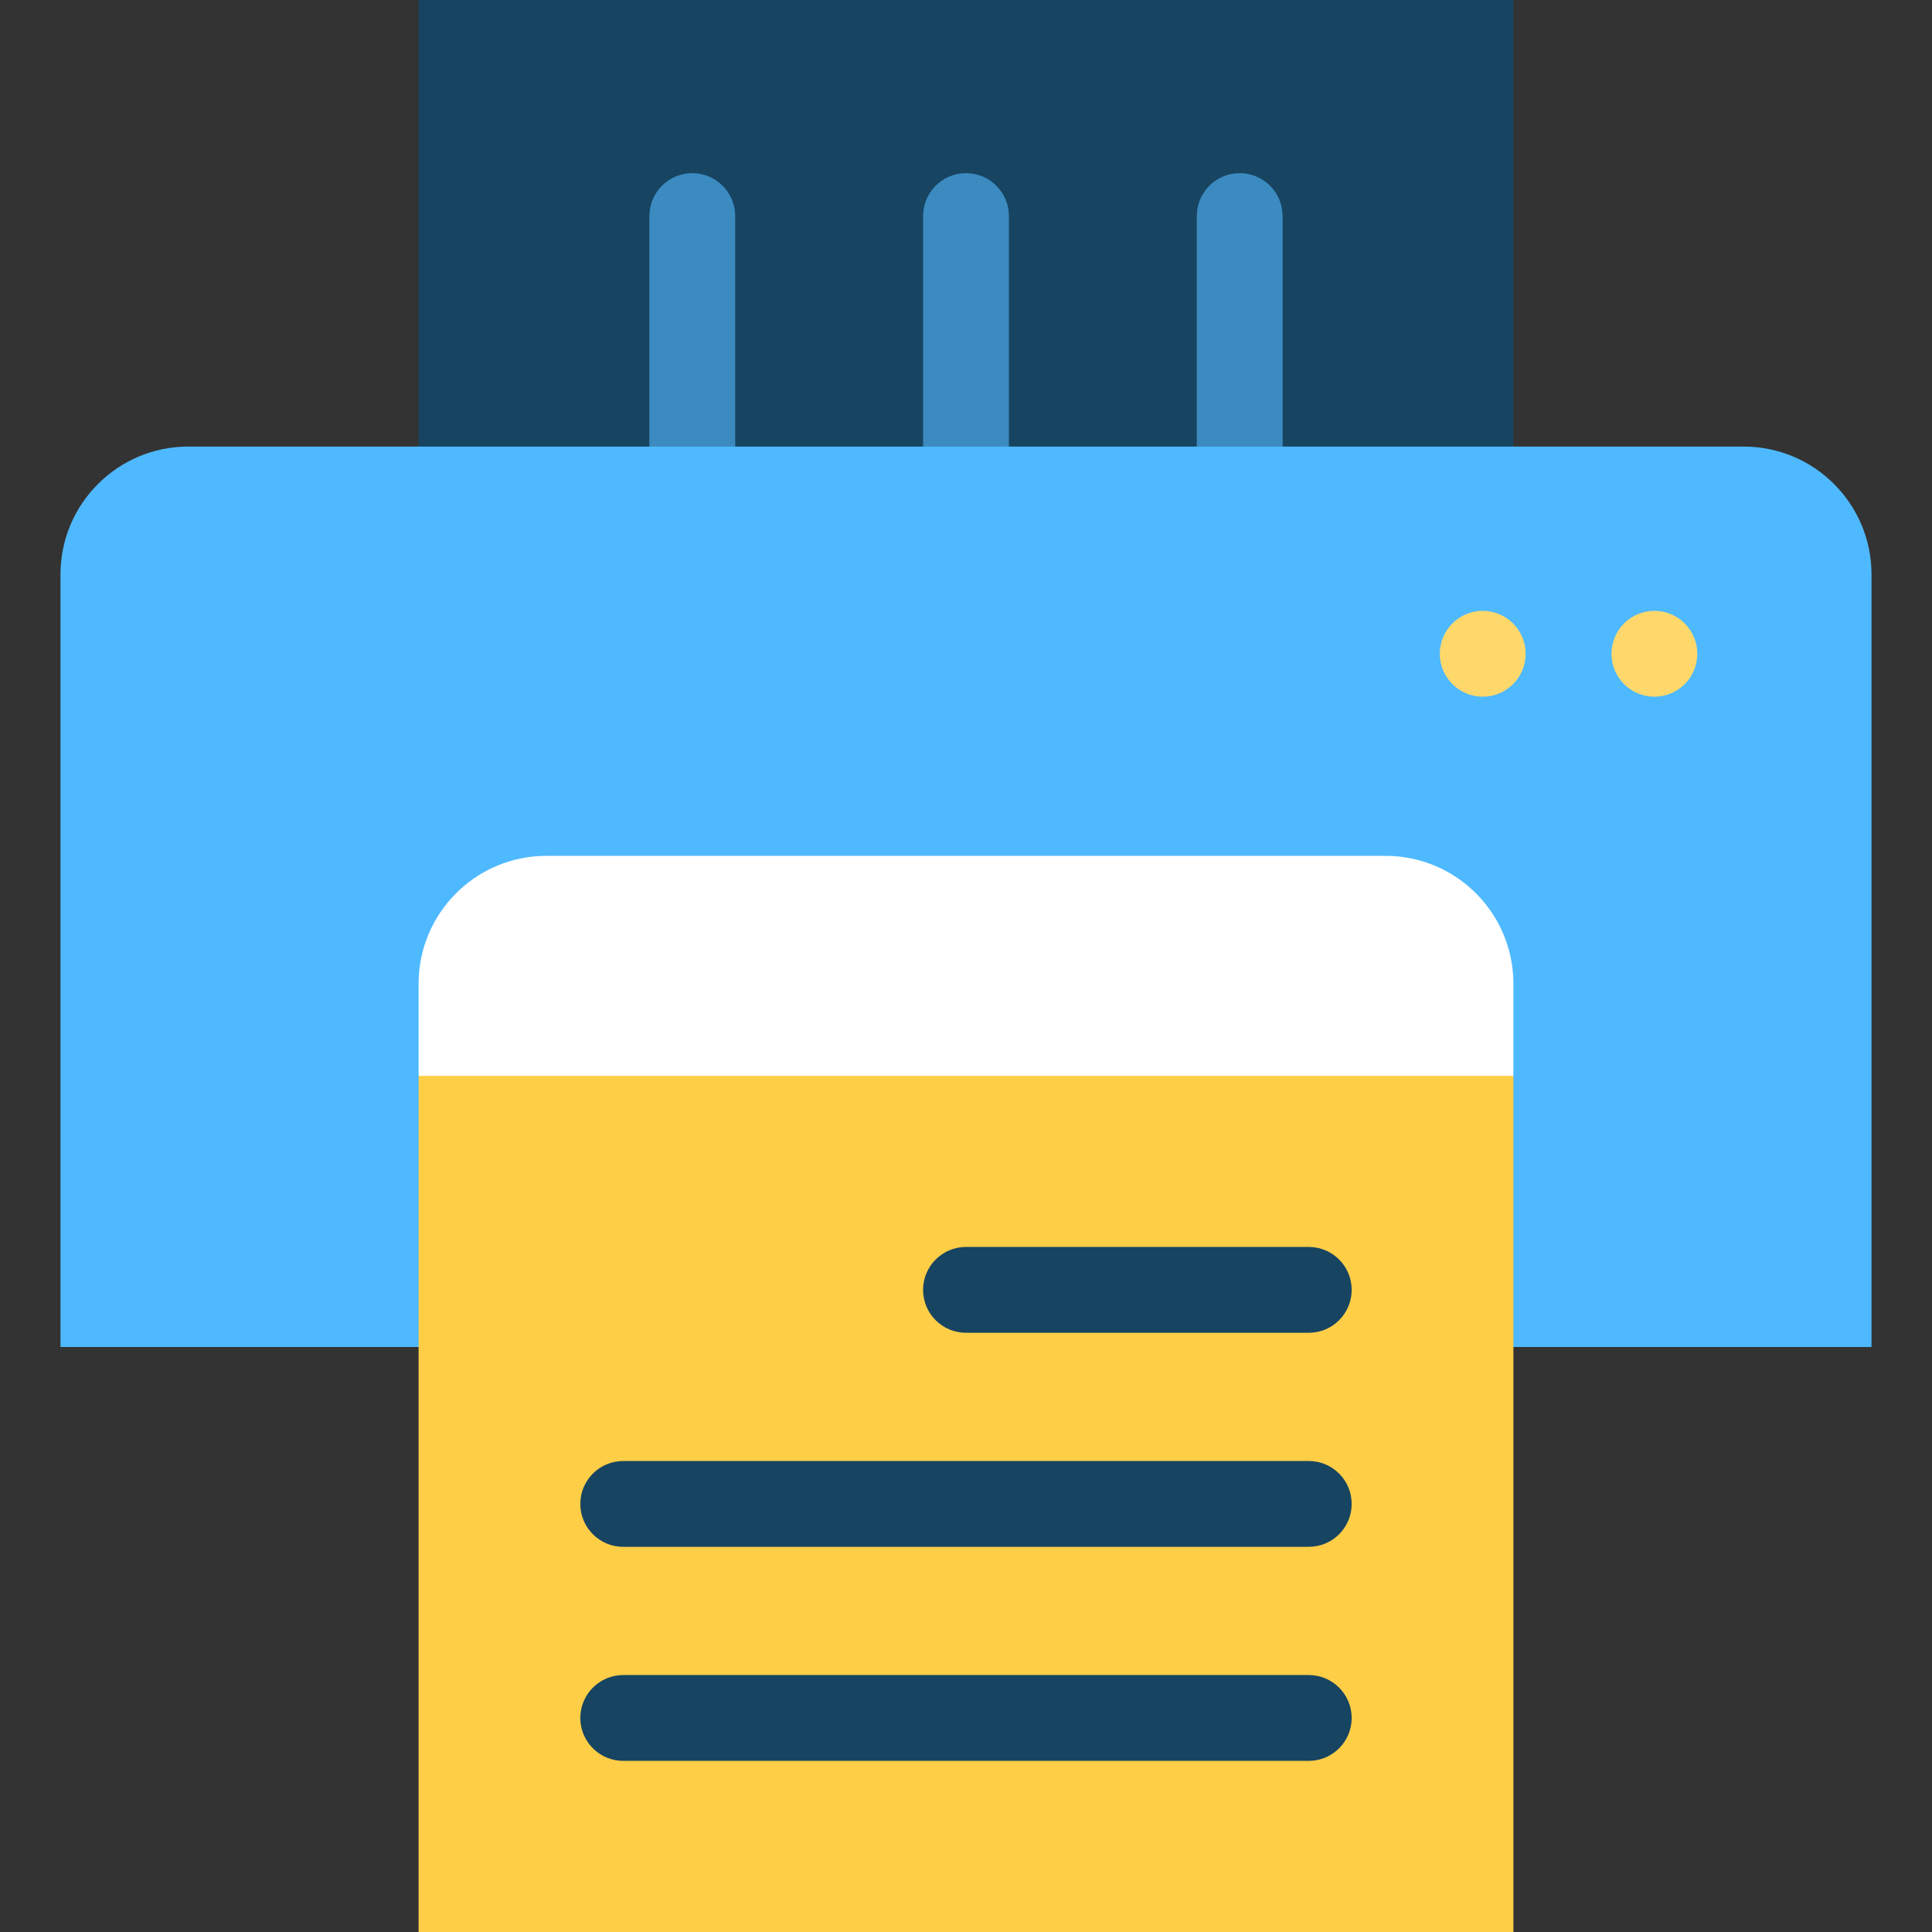
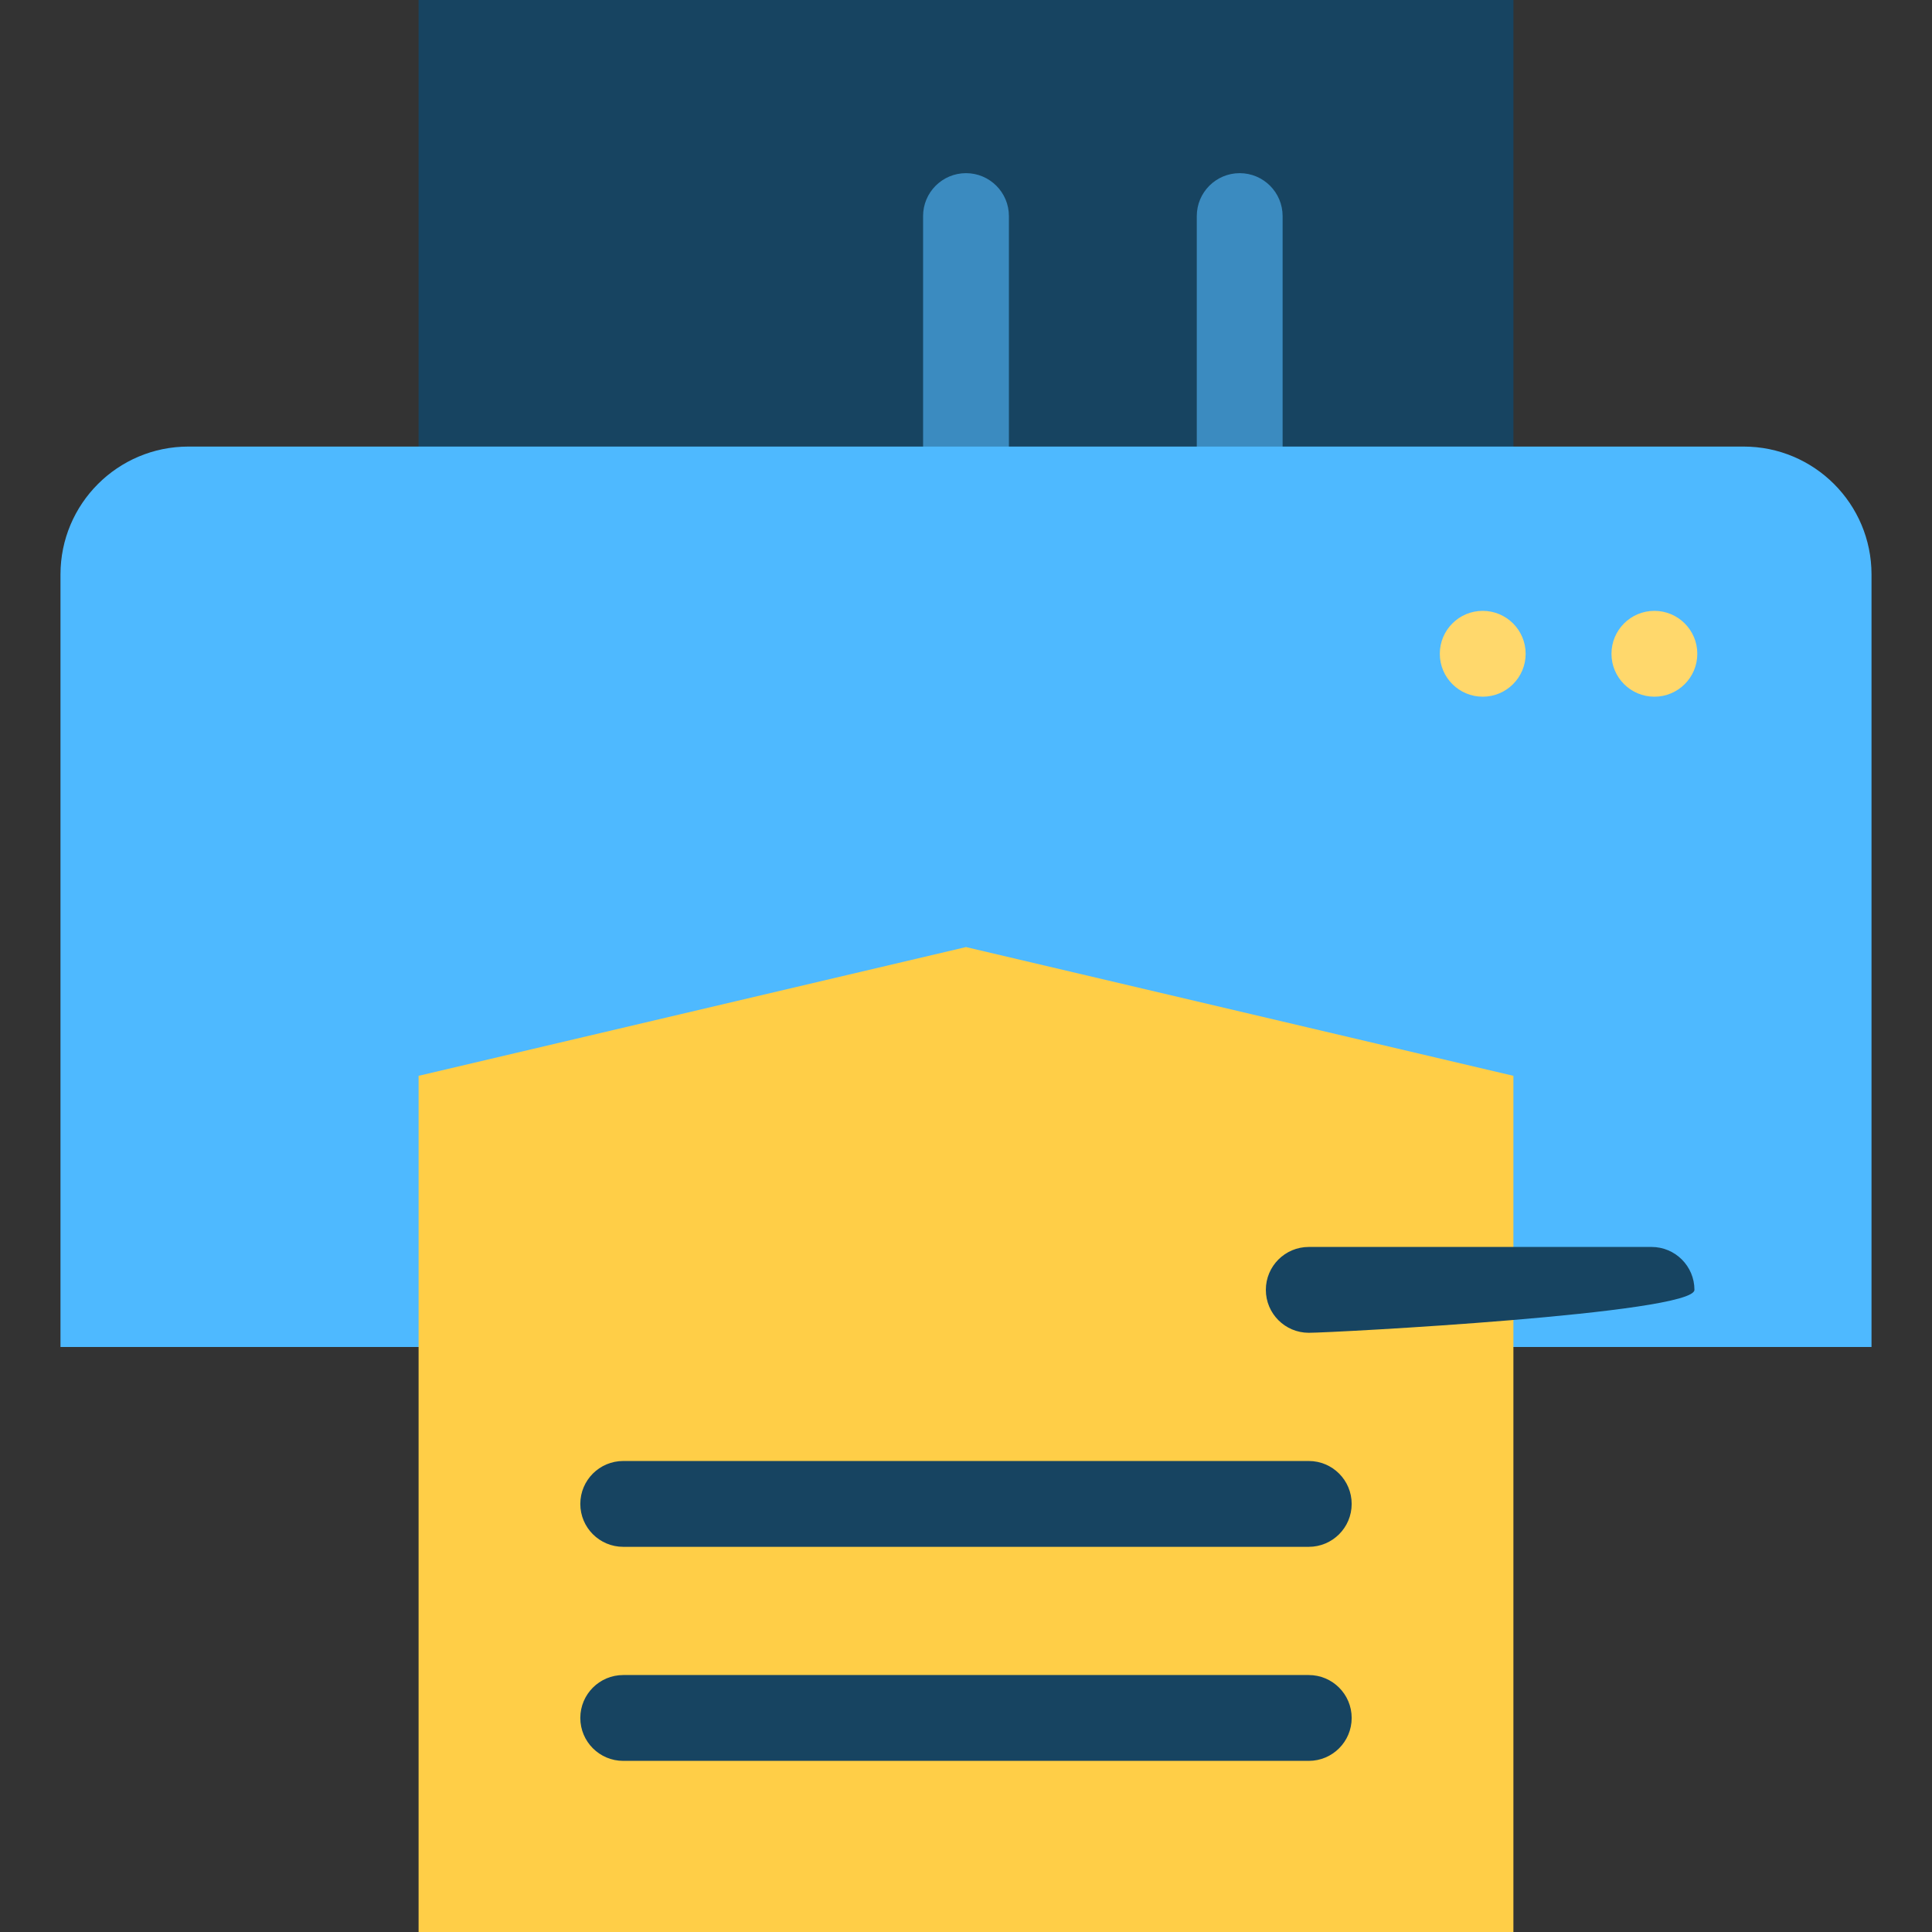
<svg xmlns="http://www.w3.org/2000/svg" version="1.1" id="Layer_1" viewBox="0 0 512 512" xml:space="preserve">
  <rect x="0" y="0" width="512" height="512" fill="#333333" stroke="none" />
  <rect x="110.932" style="fill:#174461;" width="290.138" height="141.094" />
  <g>
-     <path style="fill:#3B8BC0;" d="M183.465,45.89c-6.281,0-11.373,5.092-11.373,11.373v83.827h22.746V57.263   C194.838,50.982,189.746,45.89,183.465,45.89z" />
    <path style="fill:#3B8BC0;" d="M255.999,45.89c-6.281,0-11.373,5.092-11.373,11.373v83.827h22.746V57.263   C267.372,50.982,262.28,45.89,255.999,45.89z" />
    <path style="fill:#3B8BC0;" d="M328.533,45.89c-6.281,0-11.373,5.092-11.373,11.373v83.827h22.746V57.263   C339.906,50.982,334.814,45.89,328.533,45.89z" />
  </g>
  <path style="fill:#4EB9FF;" d="M462.076,118.345H49.923c-18.719,0-33.894,15.175-33.894,33.894v204.721h479.943V152.239  C495.97,133.52,480.795,118.345,462.076,118.345z" />
  <g>
    <circle style="fill:#FFD86C;" cx="438.431" cy="173.257" r="11.373" />
    <circle style="fill:#FFD86C;" cx="392.938" cy="173.257" r="11.373" />
  </g>
  <polygon style="fill:#FFCE47;" points="401.067,512 110.932,512 110.932,285.104 255.999,250.985 401.067,285.104 " />
  <g>
    <path style="fill:#174461;" d="M346.835,466.649H165.162c-6.281,0-11.373-5.092-11.373-11.373s5.092-11.373,11.373-11.373h181.673   c6.281,0,11.373,5.092,11.373,11.373S353.117,466.649,346.835,466.649z" />
    <path style="fill:#174461;" d="M346.835,409.925H165.162c-6.281,0-11.373-5.092-11.373-11.373c0-6.281,5.092-11.373,11.373-11.373   h181.673c6.281,0,11.373,5.092,11.373,11.373C358.208,404.833,353.117,409.925,346.835,409.925z" />
-     <path style="fill:#174461;" d="M346.835,353.201h-90.837c-6.281,0-11.373-5.092-11.373-11.373s5.092-11.373,11.373-11.373h90.837   c6.281,0,11.373,5.092,11.373,11.373S353.117,353.201,346.835,353.201z" />
+     <path style="fill:#174461;" d="M346.835,353.201c-6.281,0-11.373-5.092-11.373-11.373s5.092-11.373,11.373-11.373h90.837   c6.281,0,11.373,5.092,11.373,11.373S353.117,353.201,346.835,353.201z" />
  </g>
-   <path style="fill:#FFFFFF;" d="M367.173,226.806H144.826c-18.719,0-33.894,15.175-33.894,33.894v24.404h290.134V260.7  C401.067,241.981,385.892,226.806,367.173,226.806z" />
</svg>